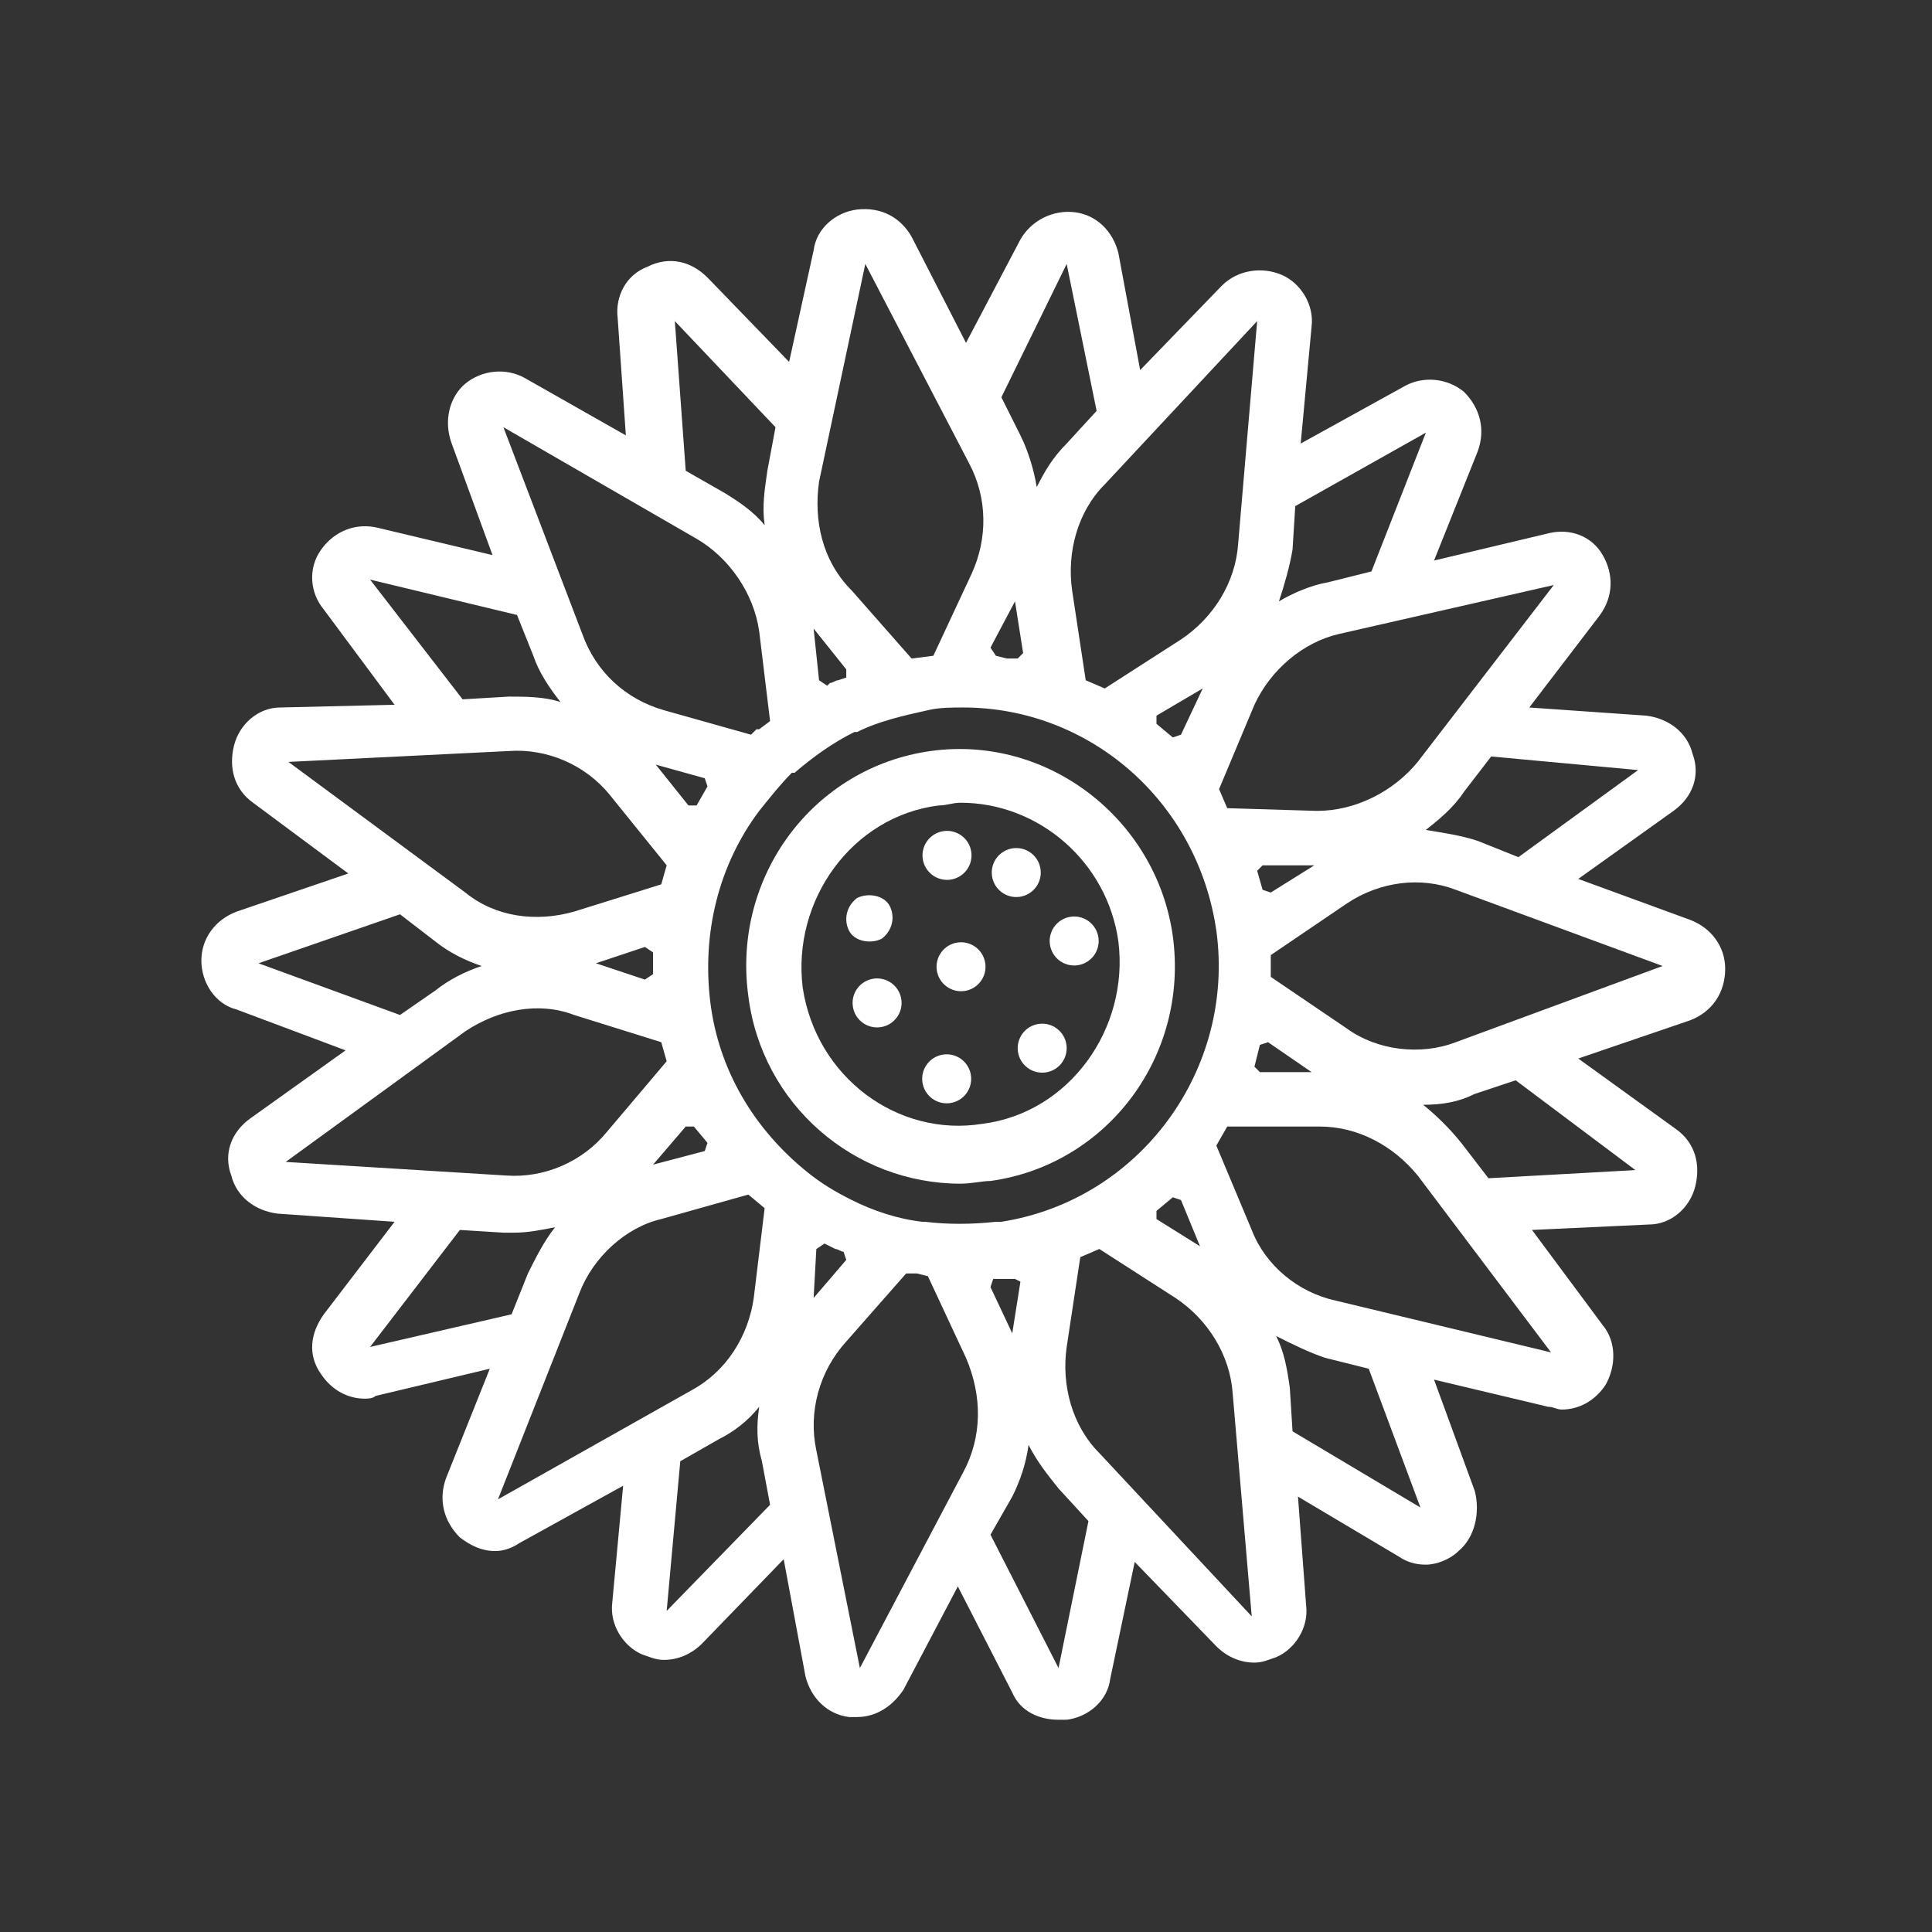
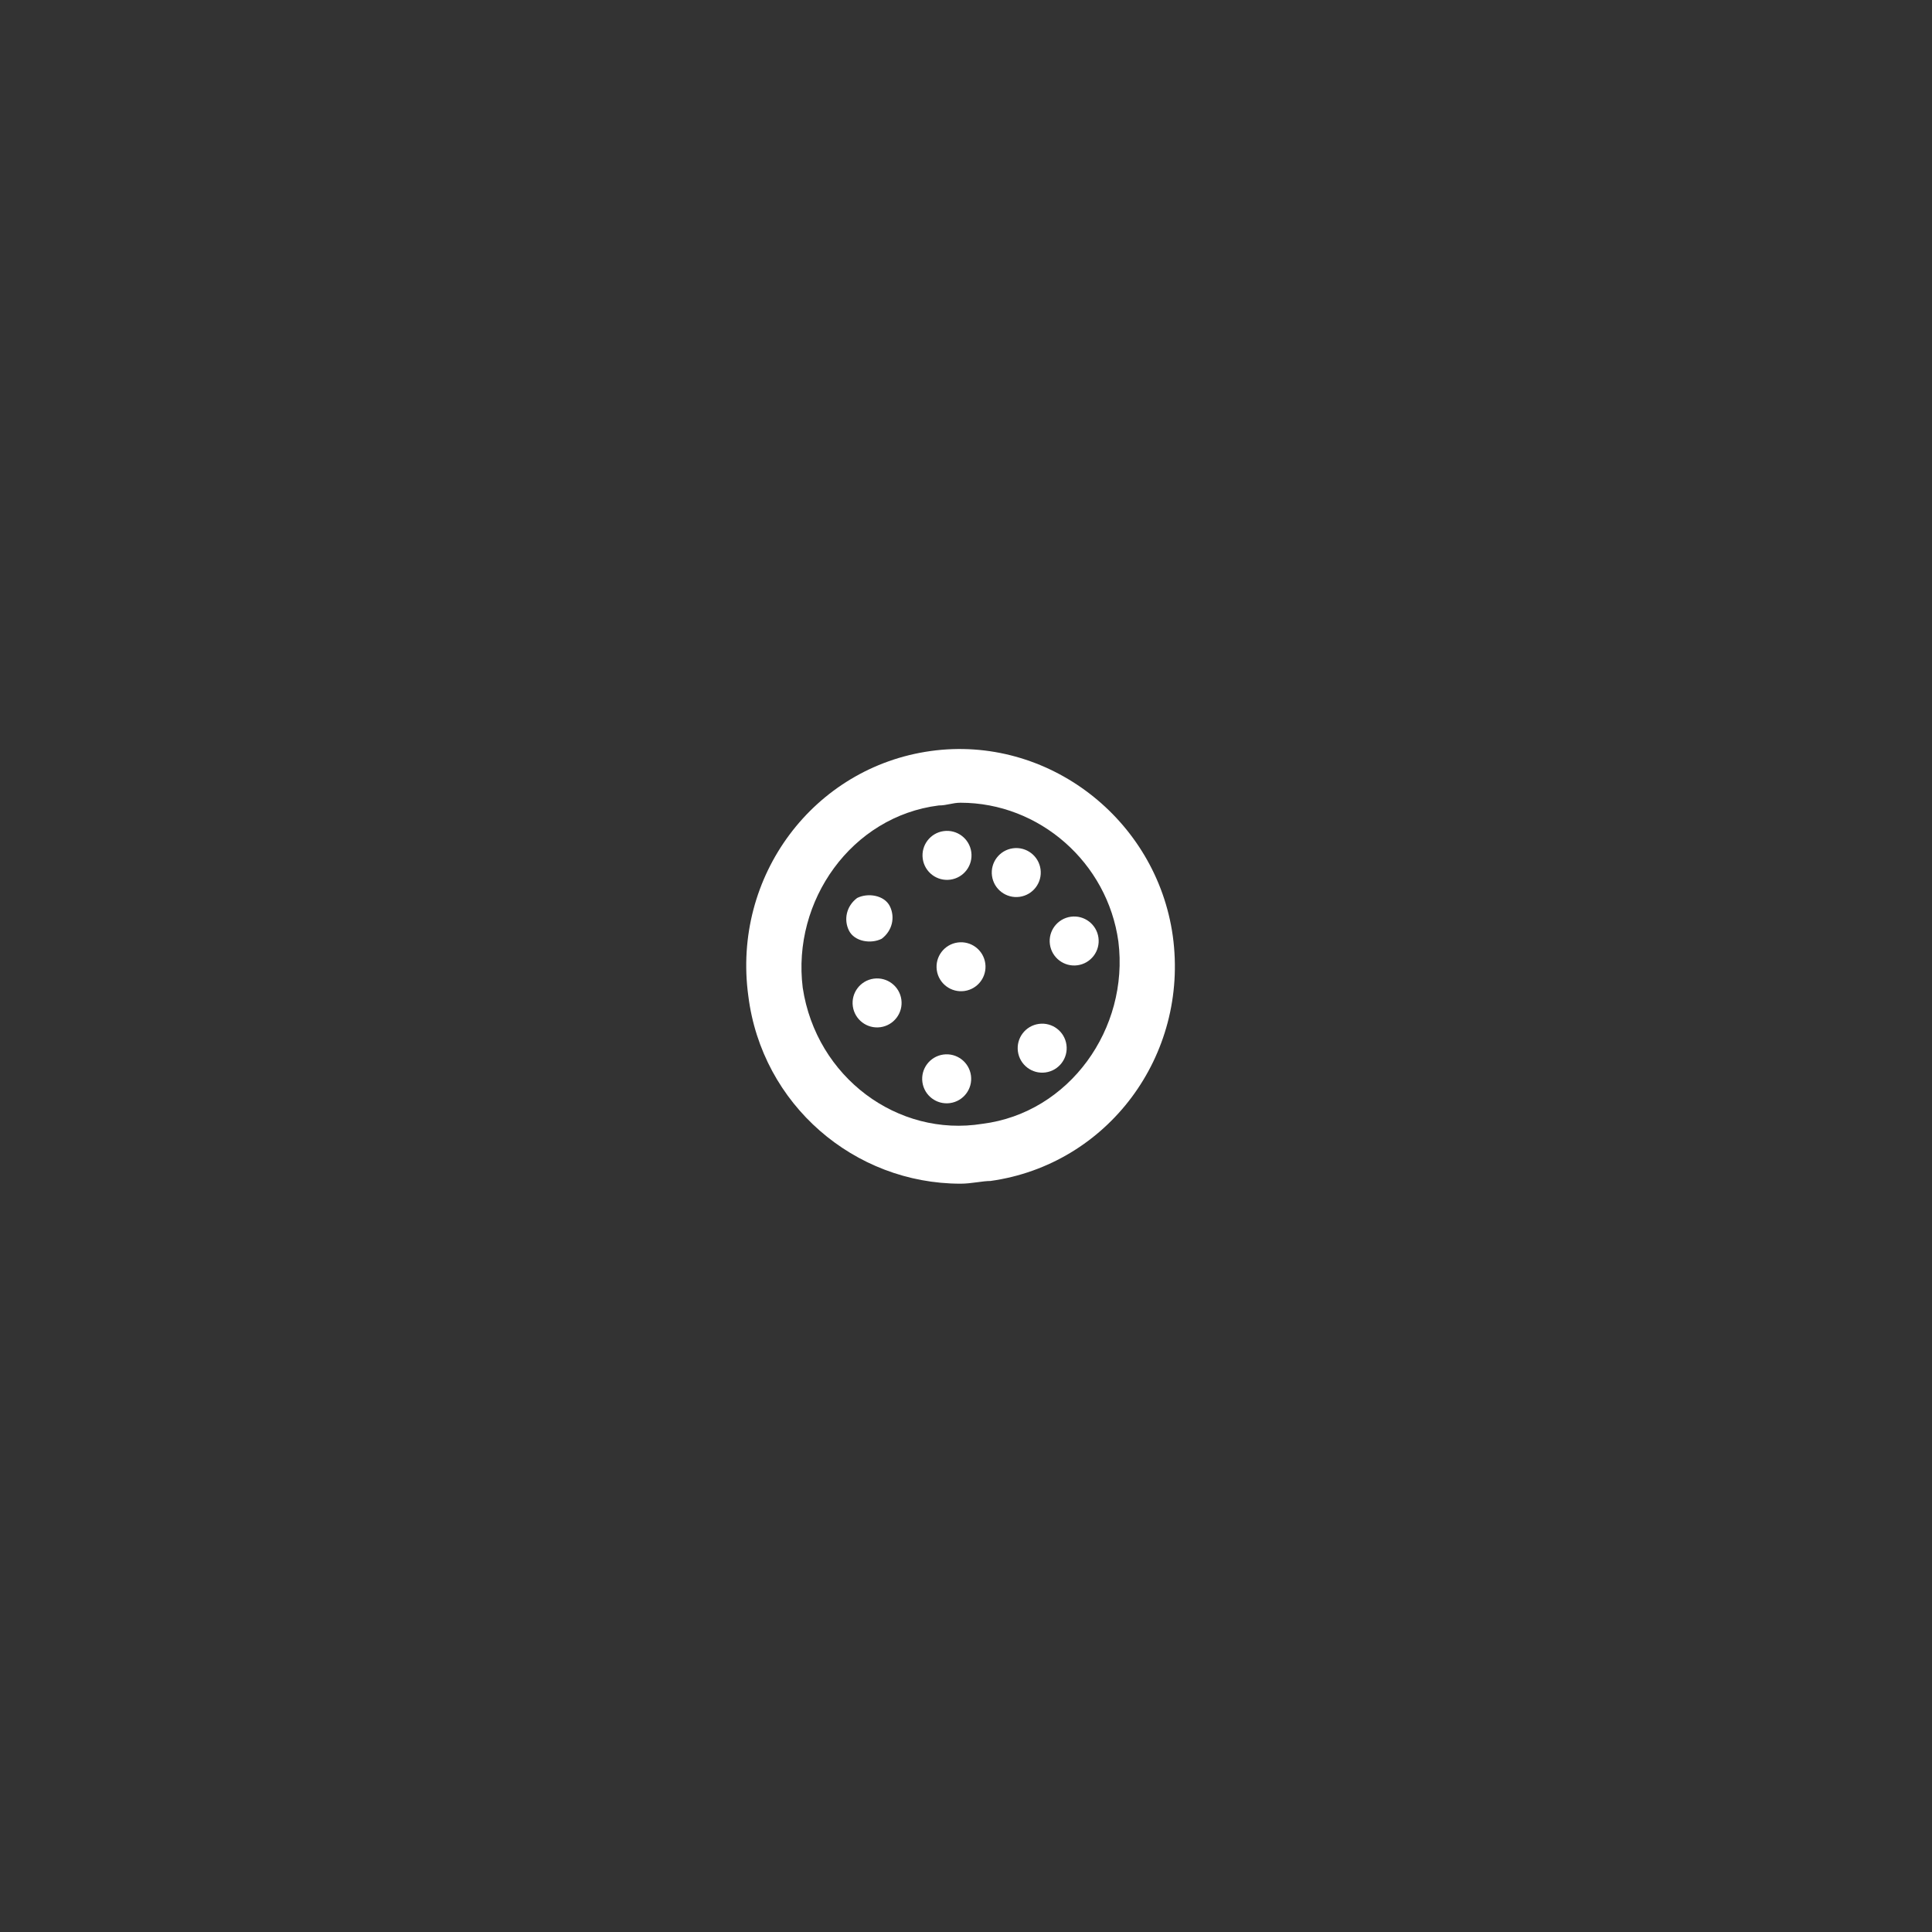
<svg xmlns="http://www.w3.org/2000/svg" version="1.1" id="Layer_1" x="0px" y="0px" viewBox="0 0 71 71" style="enable-background:new 0 0 71 71;" xml:space="preserve">
  <rect x="0" y="0" width="71" height="71" fill="#333333" stroke="none" />
  <style type="text/css">
	.st0{fill:none;}
	.st1{fill:#FFFFFF;}
</style>
  <g id="XMLID_67_">
    <path id="XMLID_160_" class="st0" d="M18.6,25.6c0.7,0,1.3,0,1.9,0.2c-0.4-0.5-0.7-1.1-1-1.7L19,22.6l-5.4-1.3l3.4,4.4L18.6,25.6z" />
    <path id="XMLID_159_" class="st0" d="M27.7,47.7l0.4-3.3l-0.6-0.5l-3.2,0.9c-1.4,0.4-2.5,1.4-3,2.7l-3,7.6l7.1-4   C26.7,50.4,27.5,49.2,27.7,47.7z" />
    <polygon id="XMLID_158_" class="st0" points="25.2,41.3 24,42.8 25.8,42.3 26,42 25.5,41.3  " />
    <path id="XMLID_157_" class="st0" d="M24.4,26.1l3.2,0.9l0.1-0.1c0,0,0,0,0.1,0l0.4-0.3l-0.4-3.3c-0.2-1.4-1-2.7-2.3-3.4l-7.1-4.1   l2.9,7.6C21.9,24.7,23.1,25.7,24.4,26.1z" />
    <path id="XMLID_156_" class="st0" d="M26.6,18c0.6,0.3,1.1,0.8,1.5,1.2c-0.1-0.7,0-1.3,0.1-2l0.3-1.6l-3.8-4l0.4,5.5L26.6,18z" />
    <path id="XMLID_155_" class="st0" d="M30.3,25.2l0.1-0.1c0.1,0,0.2-0.1,0.3-0.1l0.3-0.1l0-0.3l-1.2-1.4l0.2,1.9L30.3,25.2z" />
    <path id="XMLID_154_" class="st0" d="M19.5,46.8c0.2-0.6,0.6-1.2,1-1.7c-0.5,0.1-1,0.2-1.5,0.2c-0.1,0-0.3,0-0.4,0l-1.6-0.1   l-3.3,4.3l5.3-1.2L19.5,46.8z" />
    <path id="XMLID_153_" class="st0" d="M21.1,33.6l3.2-1l0.2-0.7l-2.1-2.6c-0.9-1.1-2.3-1.7-3.7-1.6L10.6,28l6.5,4.8   C18.3,33.7,19.8,34,21.1,33.6z" />
    <path id="XMLID_152_" class="st0" d="M22.4,41.6l2.2-2.6l-0.2-0.7l-3.2-1c-1.4-0.4-2.9-0.2-4,0.6l-6.6,4.8l8.1,0.5   C20.1,43.3,21.5,42.7,22.4,41.6z" />
    <path id="XMLID_151_" class="st0" d="M33.4,24.2l0.8-0.1l1.4-3c0.6-1.3,0.6-2.8-0.1-4.1l-3.8-7.3l-1.7,8c-0.3,1.4,0.1,2.9,1,4   L33.4,24.2z" />
    <path id="XMLID_150_" class="st0" d="M15.9,36.3c0.5-0.4,1.1-0.7,1.7-0.9c-0.6-0.2-1.2-0.5-1.7-0.9l-1.3-1l-5.2,1.8l5.1,1.9   L15.9,36.3z" />
    <polygon id="XMLID_149_" class="st0" points="21.9,35.4 23.7,36 24,35.8 24,35.3 24,35.1 23.7,34.9  " />
    <polygon id="XMLID_148_" class="st0" points="25.9,28.6 24.1,28.1 25.3,29.6 25.6,29.6 26,28.9  " />
    <path id="XMLID_147_" class="st0" d="M50.4,21l2-5.1l-4.8,2.7l-0.1,1.6c-0.1,0.7-0.2,1.3-0.5,1.9c0.6-0.3,1.2-0.6,1.8-0.7L50.4,21z   " />
-     <path id="XMLID_146_" class="st0" d="M44.8,29l0.4,0.7l3.3,0.1c1.4,0.1,2.8-0.6,3.7-1.8l5-6.5l-7.9,1.8c-1.4,0.3-2.6,1.3-3.1,2.6   L44.8,29z" />
-     <polygon id="XMLID_145_" class="st0" points="46.4,31.7 46.2,31.9 46.4,32.7 46.7,32.8 48.3,31.7  " />
    <path id="XMLID_144_" class="st0" d="M53.8,29.2c-0.4,0.5-0.9,1-1.4,1.4c0.7,0,1.3,0.1,1.9,0.4l1.5,0.6l4.4-3.2l-5.5-0.3L53.8,29.2   z" />
    <polygon id="XMLID_143_" class="st0" points="42.6,26.6 43.1,27.1 43.4,27 44.2,25.3 42.6,26.3  " />
    <path id="XMLID_142_" class="st0" d="M38,17.9c0.3-0.6,0.7-1.1,1.1-1.6l1.1-1.2l-1.1-5.4l-2.6,4.9l0.7,1.4   C37.6,16.6,37.8,17.2,38,17.9z" />
    <path id="XMLID_141_" class="st0" d="M39.3,21.6l0.5,3.3l0.7,0.3l2.8-1.8c1.2-0.8,2-2.1,2.1-3.5l0.7-8.2l-5.7,5.8   C39.5,18.7,39.1,20.2,39.3,21.6z" />
    <polygon id="XMLID_140_" class="st0" points="46.2,39.2 46.4,39.4 48.2,39.4 46.7,38.3 46.4,38.4  " />
    <path id="XMLID_139_" class="st0" d="M37.1,24.1c0.1,0,0.1,0,0.2,0l0.2,0l0.2-0.2l-0.3-1.9l-0.8,1.7l0.2,0.3L37.1,24.1z" />
    <path id="XMLID_138_" class="st0" d="M34.1,46.9l-0.4-0.1c-0.1,0-0.2,0-0.3,0l-0.1,0l-2.2,2.5c-1,1.1-1.4,2.5-1.1,4l1.6,8l3.8-7.2   c0.7-1.3,0.7-2.8,0.1-4.1L34.1,46.9z" />
    <path id="XMLID_137_" class="st0" d="M48.7,49.8c-0.6-0.2-1.3-0.4-1.8-0.8c0.2,0.6,0.4,1.3,0.5,1.9l0.1,1.6l4.7,2.7l-1.9-5.1   L48.7,49.8z" />
    <path id="XMLID_136_" class="st0" d="M36.9,46.9C36.9,46.9,36.9,46.9,36.9,46.9l-0.4,0l-0.1,0.3l0.8,1.7l0.3-1.9l-0.2-0.2   L36.9,46.9C37,46.9,37,46.9,36.9,46.9z" />
    <path id="XMLID_135_" class="st0" d="M30.9,46.1c-0.1,0-0.2-0.1-0.3-0.1l-0.4-0.2L30,45.9l-0.2,1.9l1.2-1.4L30.9,46.1z" />
    <path id="XMLID_134_" class="st0" d="M48.5,41.4C48.5,41.4,48.5,41.4,48.5,41.4l-3.4,0l-0.4,0.7l1.3,3.1c0.6,1.3,1.7,2.3,3.1,2.6   l7.9,1.9l-4.9-6.5C51.3,42.1,49.9,41.4,48.5,41.4z" />
    <path id="XMLID_133_" class="st0" d="M37.8,53.1c-0.1,0.6-0.3,1.3-0.6,1.9l-0.8,1.4l2.5,4.9l1.1-5.4l-1.1-1.2   C38.5,54.3,38.1,53.7,37.8,53.1z" />
    <path id="XMLID_132_" class="st0" d="M27.9,51.7c-0.4,0.5-1,0.9-1.5,1.2L25,53.7l-0.5,5.5l3.8-3.9L28,53.6   C27.9,53,27.9,52.3,27.9,51.7z" />
    <path id="XMLID_131_" class="st0" d="M54.2,40.2c-0.6,0.2-1.3,0.3-1.9,0.4c0.5,0.4,1,0.8,1.4,1.4l1,1.3l5.4-0.3l-4.4-3.3L54.2,40.2   z" />
    <path id="XMLID_130_" class="st0" d="M49.5,33.3l-2.8,1.9l0,0.8l2.8,1.9c1.2,0.8,2.7,1,4,0.5l7.7-2.7l-7.6-2.8   C52.2,32.3,50.7,32.5,49.5,33.3z" />
    <path id="XMLID_129_" class="st0" d="M43.2,47.6l-2.8-1.8l-0.7,0.3l-0.5,3.3c-0.2,1.4,0.2,2.9,1.2,3.9l5.6,5.9l-0.7-8.2   C45.2,49.7,44.4,48.4,43.2,47.6z" />
    <path id="XMLID_119_" class="st0" d="M36.2,41.4c3.2-0.5,5.5-3.5,5-6.7c-0.4-3-2.9-5.1-5.8-5.1c-0.3,0-0.5,0-0.8,0.1   c-3.2,0.5-5.5,3.5-5,6.7C30,39.6,33,41.8,36.2,41.4z M38.4,39.4c-0.5,0.1-0.9-0.3-1-0.7c-0.1-0.5,0.3-0.9,0.7-1   c0.5-0.1,0.9,0.3,1,0.7C39.2,38.9,38.9,39.3,38.4,39.4z M39.4,33.7c0.5-0.1,0.9,0.3,1,0.7c0.1,0.5-0.3,0.9-0.7,1   c-0.5,0.1-0.9-0.3-1-0.7C38.6,34.2,38.9,33.8,39.4,33.7z M37.3,31.2c0.5-0.1,0.9,0.3,1,0.7c0.1,0.5-0.3,0.9-0.7,1   c-0.5,0.1-0.9-0.3-1-0.7C36.5,31.7,36.8,31.3,37.3,31.2z M36.2,35.4c0.1,0.5-0.3,0.9-0.7,1c-0.5,0.1-0.9-0.3-1-0.7   c-0.1-0.5,0.3-0.9,0.7-1C35.7,34.6,36.2,34.9,36.2,35.4z M31.5,33c0.4-0.3,0.9-0.1,1.2,0.3c0.2,0.4,0.1,1-0.3,1.2   c-0.4,0.3-0.9,0.1-1.2-0.3C30.9,33.8,31.1,33.2,31.5,33z M32.3,37.7c-0.5,0.1-0.9-0.3-1-0.7c-0.1-0.5,0.3-0.9,0.7-1   c0.5-0.1,0.9,0.3,1,0.7C33.2,37.2,32.8,37.6,32.3,37.7z M34.7,30.5c0.5-0.1,0.9,0.3,1,0.7c0.1,0.5-0.3,0.9-0.7,1   c-0.5,0.1-0.9-0.3-1-0.7C33.9,31.1,34.2,30.6,34.7,30.5z M34.9,40.5c-0.5,0.1-0.9-0.3-1-0.7c-0.1-0.5,0.3-0.9,0.7-1   c0.5-0.1,0.9,0.3,1,0.7C35.7,40,35.4,40.4,34.9,40.5z" />
    <polygon id="XMLID_118_" class="st0" points="42.5,44.5 42.5,44.8 44.1,45.8 43.4,44.1 43.1,44  " />
    <path id="XMLID_115_" class="st0" d="M31.3,44c0.8,0.4,1.7,0.7,2.6,0.8l0.1,0c0.9,0.1,1.7,0.1,2.6,0l0.2,0   c5.1-0.8,8.6-5.5,7.9-10.7C44,29.5,40,26,35.4,26c-0.4,0-0.9,0-1.3,0.1l0,0c-0.9,0.1-1.8,0.4-2.6,0.8l-0.1,0   c-0.8,0.4-1.6,0.9-2.2,1.5l-0.1,0c-0.5,0.4-0.9,0.9-1.2,1.4c-1.5,2-2.2,4.5-1.8,7c0.3,2.5,1.6,4.7,3.6,6.3   C30.2,43.4,30.7,43.8,31.3,44L31.3,44z M27.5,36.6c-0.6-4.3,2.4-8.4,6.7-9c4.3-0.6,8.3,2.4,8.9,6.8c0.6,4.3-2.4,8.4-6.7,9h0   c-0.4,0.1-0.7,0.1-1.1,0.1C31.5,43.5,28.1,40.6,27.5,36.6z" />
    <path id="XMLID_112_" class="st1" d="M36.4,43.4L36.4,43.4c4.3-0.6,7.3-4.6,6.7-9c-0.6-4.3-4.6-7.4-8.9-6.8c-4.3,0.6-7.3,4.6-6.7,9   c0.5,4,3.9,6.9,7.8,6.9C35.7,43.5,36.1,43.4,36.4,43.4z M29.5,36.3c-0.4-3.2,1.8-6.3,5-6.7c0.3,0,0.5-0.1,0.8-0.1   c2.9,0,5.4,2.2,5.8,5.1c0.4,3.2-1.8,6.3-5,6.7C33,41.8,30,39.6,29.5,36.3z" />
    <ellipse id="XMLID_111_" transform="matrix(0.137 0.991 -0.991 0.137 61.152 -7.354)" class="st1" cx="34.8" cy="31.4" rx="0.9" ry="0.9" />
    <ellipse id="XMLID_110_" transform="matrix(0.136 0.991 -0.991 0.136 64.072 -9.363)" class="st1" cx="37.4" cy="32.1" rx="0.9" ry="0.9" />
    <path id="XMLID_109_" class="st1" d="M32.4,34.5c0.4-0.3,0.5-0.8,0.3-1.2c-0.2-0.4-0.8-0.5-1.2-0.3c-0.4,0.3-0.5,0.8-0.3,1.2   C31.4,34.6,32,34.7,32.4,34.5z" />
    <ellipse id="XMLID_108_" transform="matrix(-0.136 -0.991 0.991 -0.136 0.143 73.772)" class="st1" cx="32.2" cy="36.8" rx="0.9" ry="0.9" />
    <ellipse id="XMLID_107_" transform="matrix(-0.99 0.139 -0.139 -0.99 75.298 65.752)" class="st1" cx="35.4" cy="35.5" rx="0.9" ry="0.9" />
    <ellipse id="XMLID_106_" transform="matrix(0.136 0.991 -0.991 0.136 68.392 -9.269)" class="st1" cx="39.5" cy="34.6" rx="0.9" ry="0.9" />
    <ellipse id="XMLID_105_" transform="matrix(-0.136 -0.991 0.991 -0.136 5.355 81.711)" class="st1" cx="38.3" cy="38.5" rx="0.9" ry="0.9" />
    <ellipse id="XMLID_104_" transform="matrix(-0.137 -0.991 0.991 -0.137 0.314 79.558)" class="st1" cx="34.8" cy="39.6" rx="0.9" ry="0.9" />
-     <path id="XMLID_68_" class="st1" d="M63.4,35.6c0-0.8-0.5-1.5-1.3-1.8L58,32.3l3.5-2.5c0.7-0.5,1-1.3,0.7-2.1   c-0.2-0.8-0.9-1.3-1.7-1.4L56.2,26l2.6-3.4c0.5-0.7,0.5-1.5,0.1-2.2c-0.4-0.7-1.2-1-2-0.8l-4.2,1l1.6-4c0.3-0.8,0.1-1.6-0.5-2.2   c-0.6-0.5-1.5-0.6-2.2-0.2l-3.8,2.1l0.4-4.3c0.1-0.8-0.4-1.6-1.1-1.9c-0.7-0.3-1.6-0.2-2.2,0.4l-3,3.1l-0.8-4.3   c-0.2-0.8-0.8-1.4-1.6-1.5c-0.8-0.1-1.6,0.3-2,1l-2,3.8l-2-3.9c-0.4-0.7-1.1-1.1-2-1c-0.8,0.1-1.5,0.7-1.6,1.5L29,13.3l-3-3.1   c-0.6-0.6-1.4-0.8-2.2-0.4c-0.8,0.3-1.2,1.1-1.1,1.9l0.3,4.3l-3.7-2.1c-0.7-0.4-1.6-0.3-2.2,0.2c-0.6,0.5-0.8,1.4-0.5,2.2l1.5,4.1   l-4.2-1c-0.8-0.2-1.6,0.1-2.1,0.8c-0.5,0.7-0.4,1.6,0.1,2.2l2.6,3.5L10.3,26c-0.8,0-1.5,0.6-1.7,1.4c-0.2,0.8,0,1.6,0.7,2.1   l3.5,2.6l-4.1,1.4c-0.8,0.3-1.3,1-1.3,1.8c0,0.8,0.5,1.6,1.3,1.8l4,1.5l-3.5,2.5c-0.7,0.5-1,1.3-0.7,2.1c0.2,0.8,0.9,1.3,1.7,1.4   l4.3,0.3l-2.6,3.4c-0.5,0.7-0.6,1.5-0.1,2.2c0.4,0.6,1,0.9,1.6,0.9c0.1,0,0.3,0,0.4-0.1l4.2-1l-1.6,4c-0.3,0.8-0.1,1.6,0.5,2.2   c0.4,0.3,0.8,0.5,1.3,0.5c0.3,0,0.6-0.1,0.9-0.3l3.8-2.1l-0.4,4.3c-0.1,0.8,0.4,1.6,1.1,1.9c0.3,0.1,0.5,0.2,0.8,0.2   c0.5,0,1-0.2,1.4-0.6l3-3.1l0.8,4.3c0.2,0.8,0.8,1.4,1.6,1.5c0.1,0,0.2,0,0.3,0c0.7,0,1.3-0.4,1.7-1l2-3.8l2,3.9c0.3,0.7,1,1,1.7,1   c0.1,0,0.2,0,0.3,0c0.8-0.1,1.5-0.7,1.6-1.5l0.9-4.3l3,3.1c0.4,0.4,0.9,0.6,1.4,0.6c0.3,0,0.5-0.1,0.8-0.2c0.7-0.3,1.2-1.1,1.1-1.9   L47.7,55l3.7,2.2c0.3,0.2,0.6,0.3,1,0.3c0.4,0,0.9-0.2,1.2-0.5c0.6-0.5,0.8-1.4,0.6-2.2l-1.5-4.1l4.2,1c0.2,0,0.3,0.1,0.5,0.1   c0.6,0,1.2-0.3,1.6-0.9c0.4-0.7,0.4-1.6-0.1-2.2l-2.6-3.5l4.3-0.2c0.8,0,1.5-0.6,1.7-1.4c0.2-0.8,0-1.6-0.7-2.1L58,38.9l4.1-1.4   C62.9,37.2,63.4,36.5,63.4,35.6z M60.2,28.3l-4.4,3.2l-1.5-0.6c-0.6-0.2-1.3-0.3-1.9-0.4c0.5-0.4,1-0.8,1.4-1.4l1-1.3L60.2,28.3z    M47.5,20.2l0.1-1.6l4.8-2.7l-2,5.1l-1.6,0.4c-0.6,0.1-1.3,0.4-1.8,0.7C47.2,21.5,47.4,20.8,47.5,20.2z M49.2,23.3l7.9-1.8l-5,6.5   c-0.9,1.1-2.3,1.8-3.7,1.8l-3.3-0.1L44.8,29l1.3-3.1C46.7,24.6,47.9,23.6,49.2,23.3z M46.4,32.7l-0.2-0.7l0.2-0.2l1.9,0l-1.6,1   L46.4,32.7z M48.2,39.4l-1.9,0l-0.2-0.2l0.2-0.8l0.3-0.1L48.2,39.4z M46.2,11.8L45.5,20c-0.1,1.4-0.9,2.7-2.1,3.5l-2.8,1.8   l-0.7-0.3l-0.5-3.3c-0.2-1.4,0.2-2.9,1.2-3.9L46.2,11.8z M44.2,25.3L43.4,27l-0.3,0.1l-0.6-0.5l0-0.3L44.2,25.3z M39.2,9.7l1.1,5.4   l-1.1,1.2c-0.5,0.5-0.8,1-1.1,1.6c-0.1-0.6-0.3-1.3-0.6-1.9l-0.7-1.4L39.2,9.7z M37.3,22.1l0.3,1.9l-0.2,0.2l-0.2,0   c-0.1,0-0.1,0-0.2,0l-0.4-0.1l-0.2-0.3L37.3,22.1z M30.1,17.7l1.7-8l3.8,7.3c0.7,1.3,0.7,2.8,0.1,4.1l-1.4,3l-0.8,0.1l-2.2-2.5   C30.2,20.6,29.9,19.1,30.1,17.7z M31.1,24.6l0,0.3L30.8,25c-0.1,0-0.2,0.1-0.3,0.1l-0.1,0.1L30.1,25l-0.2-1.9L31.1,24.6z    M28.5,15.7l-0.3,1.6c-0.1,0.7-0.2,1.3-0.1,2c-0.4-0.5-1-0.9-1.5-1.2l-1.4-0.8l-0.4-5.5L28.5,15.7z M25.6,19.8   c1.2,0.7,2.1,2,2.3,3.4l0.4,3.3l-0.4,0.3c0,0,0,0-0.1,0L27.6,27l-3.2-0.9c-1.4-0.4-2.5-1.4-3-2.8l-2.9-7.6L25.6,19.8z M25.6,29.6   l-0.3,0l-1.2-1.5l1.8,0.5l0.1,0.3L25.6,29.6z M26,42l-0.1,0.3L24,42.8l1.2-1.4l0.3,0L26,42z M13.6,21.3l5.4,1.3l0.6,1.5   c0.2,0.6,0.6,1.2,1,1.7c-0.6-0.2-1.3-0.2-1.9-0.2L17,25.7L13.6,21.3z M10.6,28l8.1-0.4c1.4-0.1,2.8,0.5,3.7,1.6l2.1,2.6l-0.2,0.7   l-3.2,1c-1.4,0.4-2.9,0.2-4-0.7L10.6,28z M24,35.3l0,0.5L23.7,36l-1.8-0.6l1.8-0.6l0.3,0.2L24,35.3z M9.5,35.4l5.2-1.8l1.3,1   c0.5,0.4,1.1,0.7,1.7,0.9c-0.6,0.2-1.2,0.5-1.7,0.9l-1.3,0.9L9.5,35.4z M10.5,42.7l6.6-4.8c1.2-0.8,2.7-1.1,4-0.6l3.2,1l0.2,0.7   l-2.2,2.6c-0.9,1.1-2.3,1.7-3.7,1.6L10.5,42.7z M13.6,49.5l3.3-4.3l1.6,0.1c0.1,0,0.3,0,0.4,0c0.5,0,1-0.1,1.5-0.2   c-0.4,0.5-0.7,1.1-1,1.7l-0.6,1.5L13.6,49.5z M18.3,55.1l3-7.6c0.5-1.3,1.7-2.4,3-2.7l3.2-0.9l0.6,0.5l-0.4,3.3   c-0.2,1.4-1,2.7-2.3,3.4L18.3,55.1z M24.5,59.2l0.5-5.5l1.4-0.8c0.6-0.3,1.1-0.7,1.5-1.2c-0.1,0.7-0.1,1.3,0.1,2l0.3,1.6L24.5,59.2   z M26.1,36.8c-0.3-2.5,0.3-5,1.8-7c0.4-0.5,0.8-1,1.2-1.4l0.1,0c0.7-0.6,1.4-1.1,2.2-1.5l0.1,0c0.8-0.4,1.7-0.6,2.6-0.8l0,0   c0.4-0.1,0.9-0.1,1.3-0.1c4.6,0,8.6,3.4,9.3,8.2c0.7,5.1-2.8,9.9-7.9,10.7l-0.2,0c-0.9,0.1-1.8,0.1-2.6,0l-0.1,0   c-0.9-0.1-1.8-0.4-2.6-0.8l0,0c-0.6-0.3-1.1-0.6-1.6-1C27.7,41.5,26.4,39.3,26.1,36.8z M44.1,45.8l-1.6-1l0-0.3l0.6-0.5l0.3,0.1   L44.1,45.8z M37.5,47.1l-0.3,1.9l-0.8-1.7l0.1-0.3l0.3,0c0,0,0,0,0.1,0c0,0,0.1,0,0.1,0l0.3,0L37.5,47.1z M30,45.9l0.3-0.2l0.4,0.2   c0.1,0,0.2,0.1,0.3,0.1l0.1,0.3l-1.2,1.4L30,45.9z M35.4,54.1l-3.8,7.2l-1.6-8c-0.3-1.4,0.1-2.9,1.1-4l2.2-2.5l0.1,0   c0.1,0,0.2,0,0.3,0l0.4,0.1l1.4,3C36.1,51.3,36.1,52.8,35.4,54.1z M38.9,61.3l-2.5-4.9l0.8-1.4c0.3-0.6,0.5-1.2,0.6-1.9   c0.3,0.6,0.7,1.1,1.1,1.6l1.1,1.2L38.9,61.3z M40.4,53.4c-1-1-1.4-2.5-1.2-3.9l0.5-3.3l0.7-0.3l2.8,1.8c1.2,0.8,2,2.1,2.1,3.5   l0.7,8.2L40.4,53.4z M47.5,52.6l-0.1-1.6c-0.1-0.7-0.2-1.3-0.5-1.9c0.6,0.3,1.2,0.6,1.8,0.8l1.6,0.4l1.9,5.1L47.5,52.6z M57,49.7   l-7.9-1.9c-1.4-0.3-2.6-1.3-3.1-2.6l-1.3-3.1l0.4-0.7l3.3,0c0,0,0,0,0.1,0c1.4,0,2.7,0.7,3.6,1.8L57,49.7z M60.1,43l-5.4,0.3   l-1-1.3c-0.4-0.5-0.9-1-1.4-1.4c0.7,0,1.3-0.1,1.9-0.4l1.5-0.5L60.1,43z M53.5,38.3c-1.3,0.5-2.9,0.3-4-0.5l-2.8-1.9l0-0.8l2.8-1.9   c1.2-0.8,2.7-1,4-0.5l7.6,2.8L53.5,38.3z" />
  </g>
</svg>